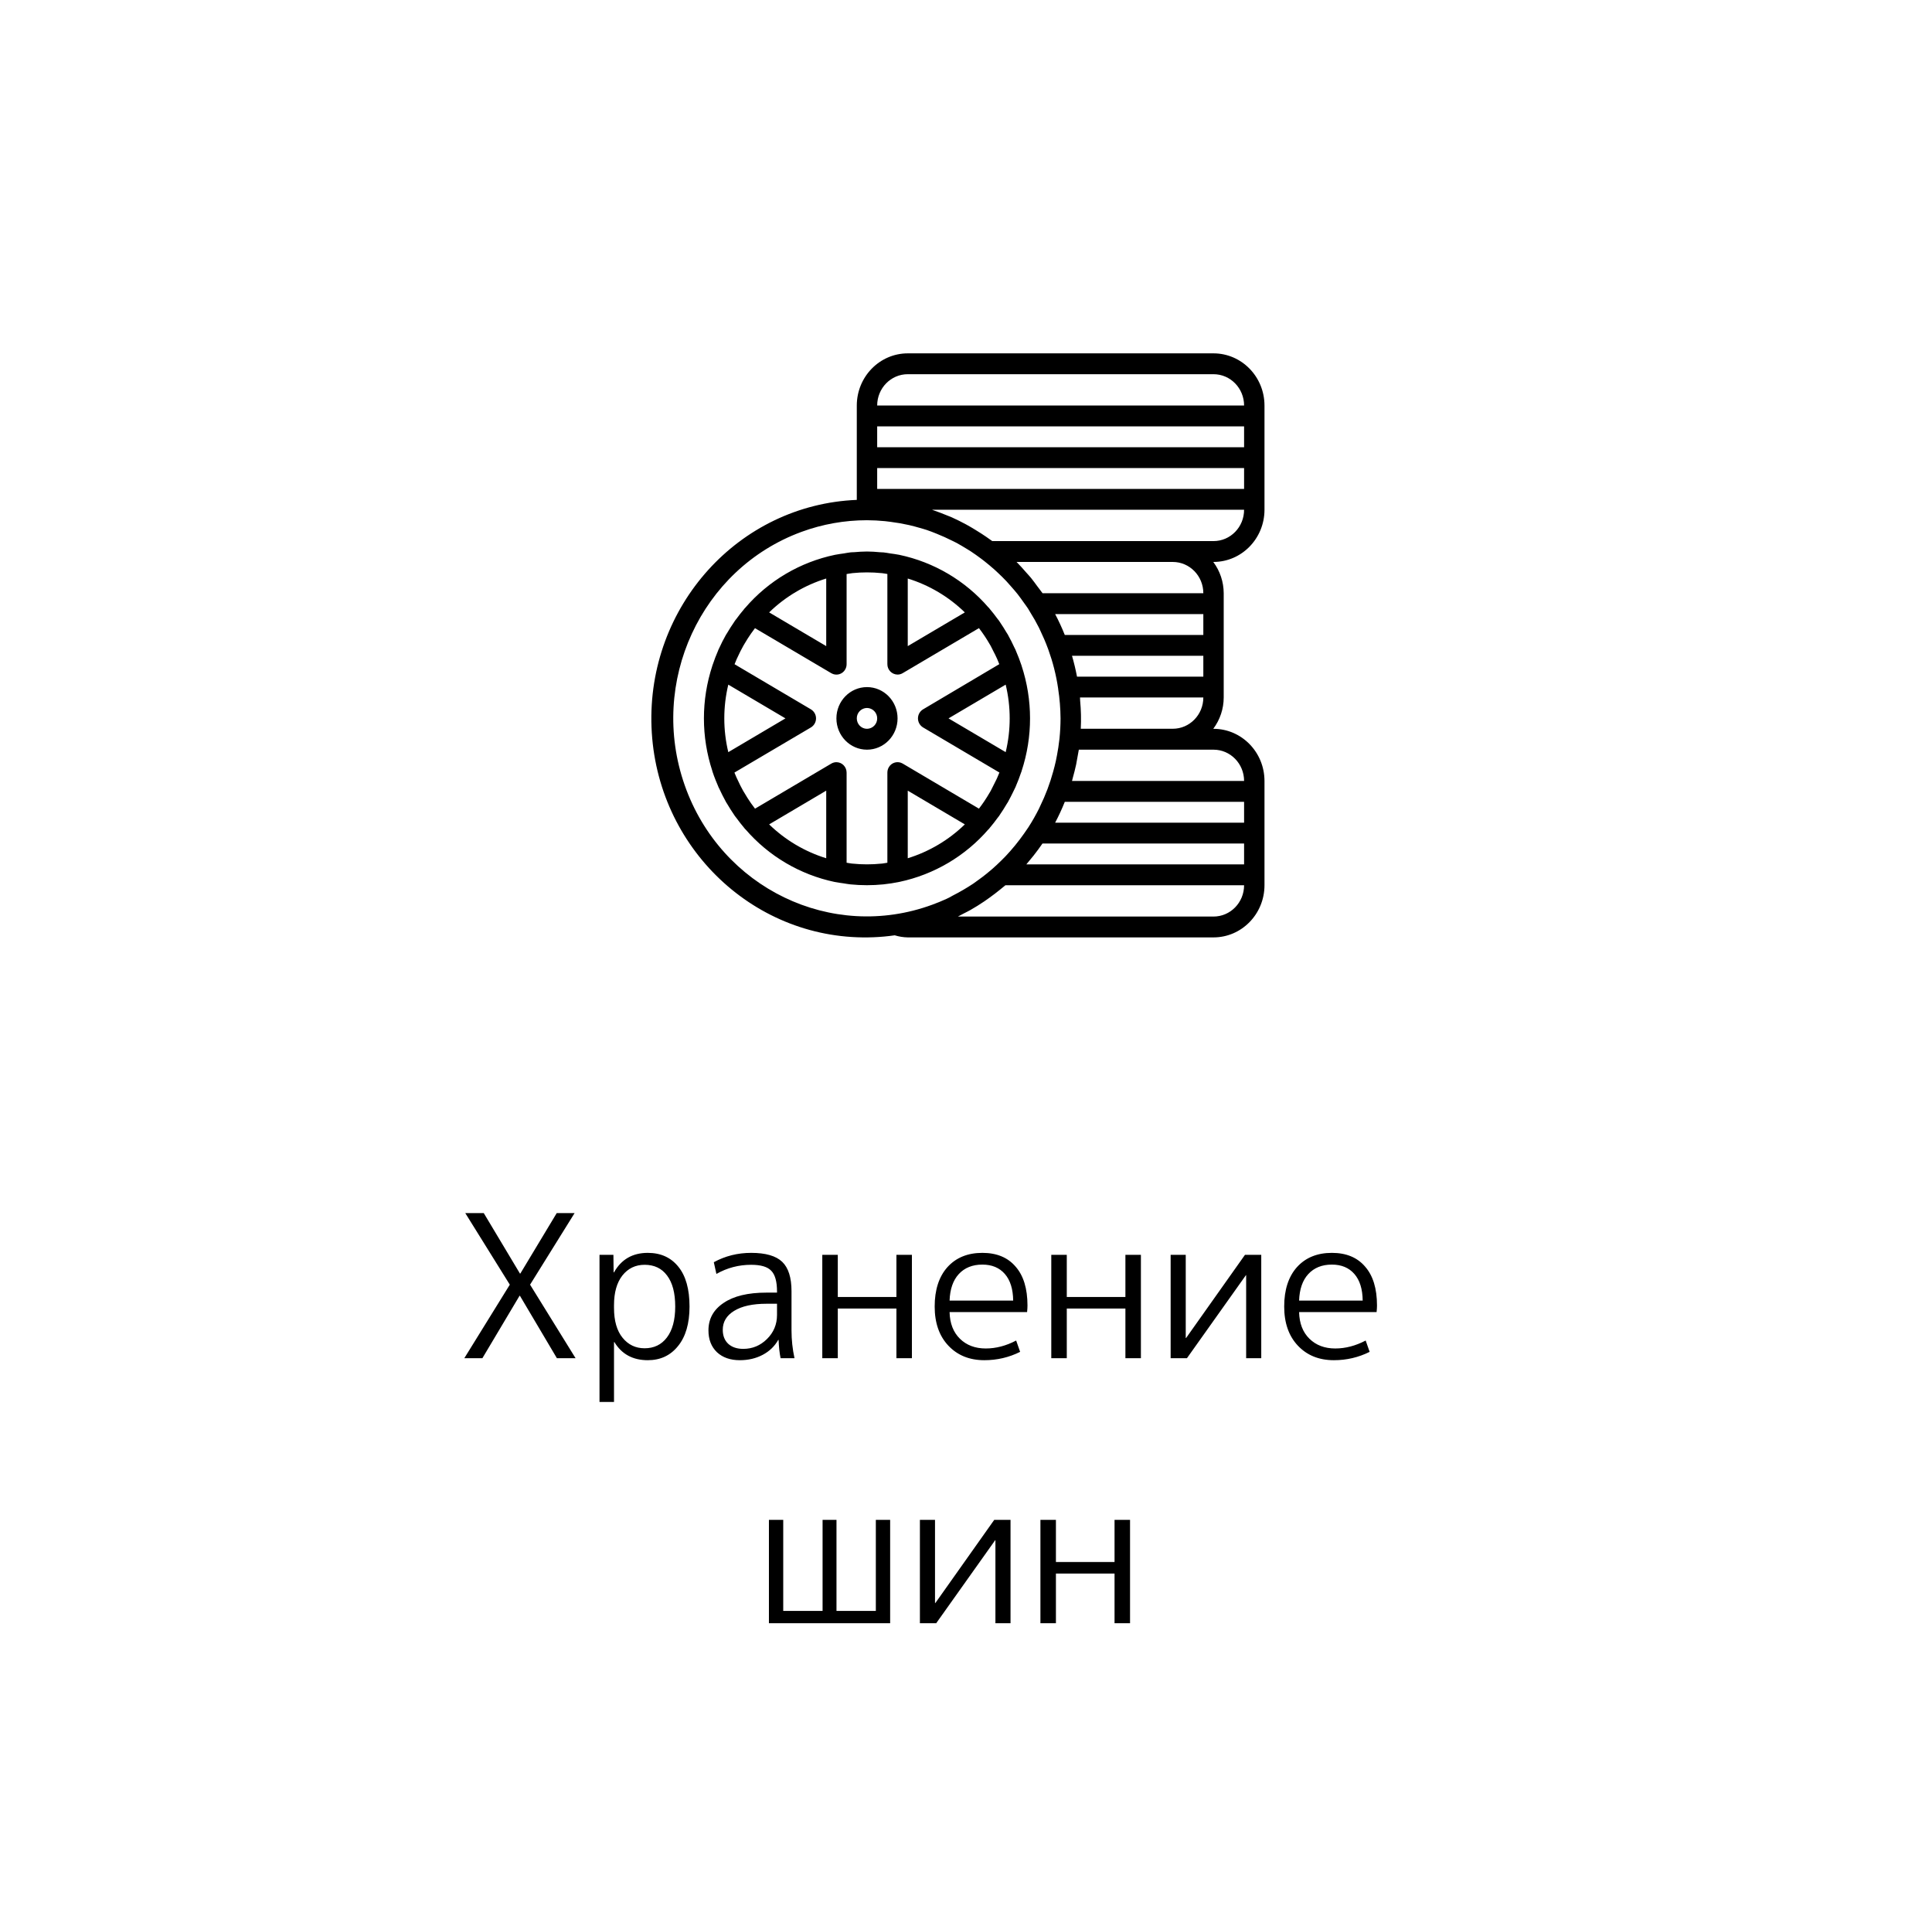
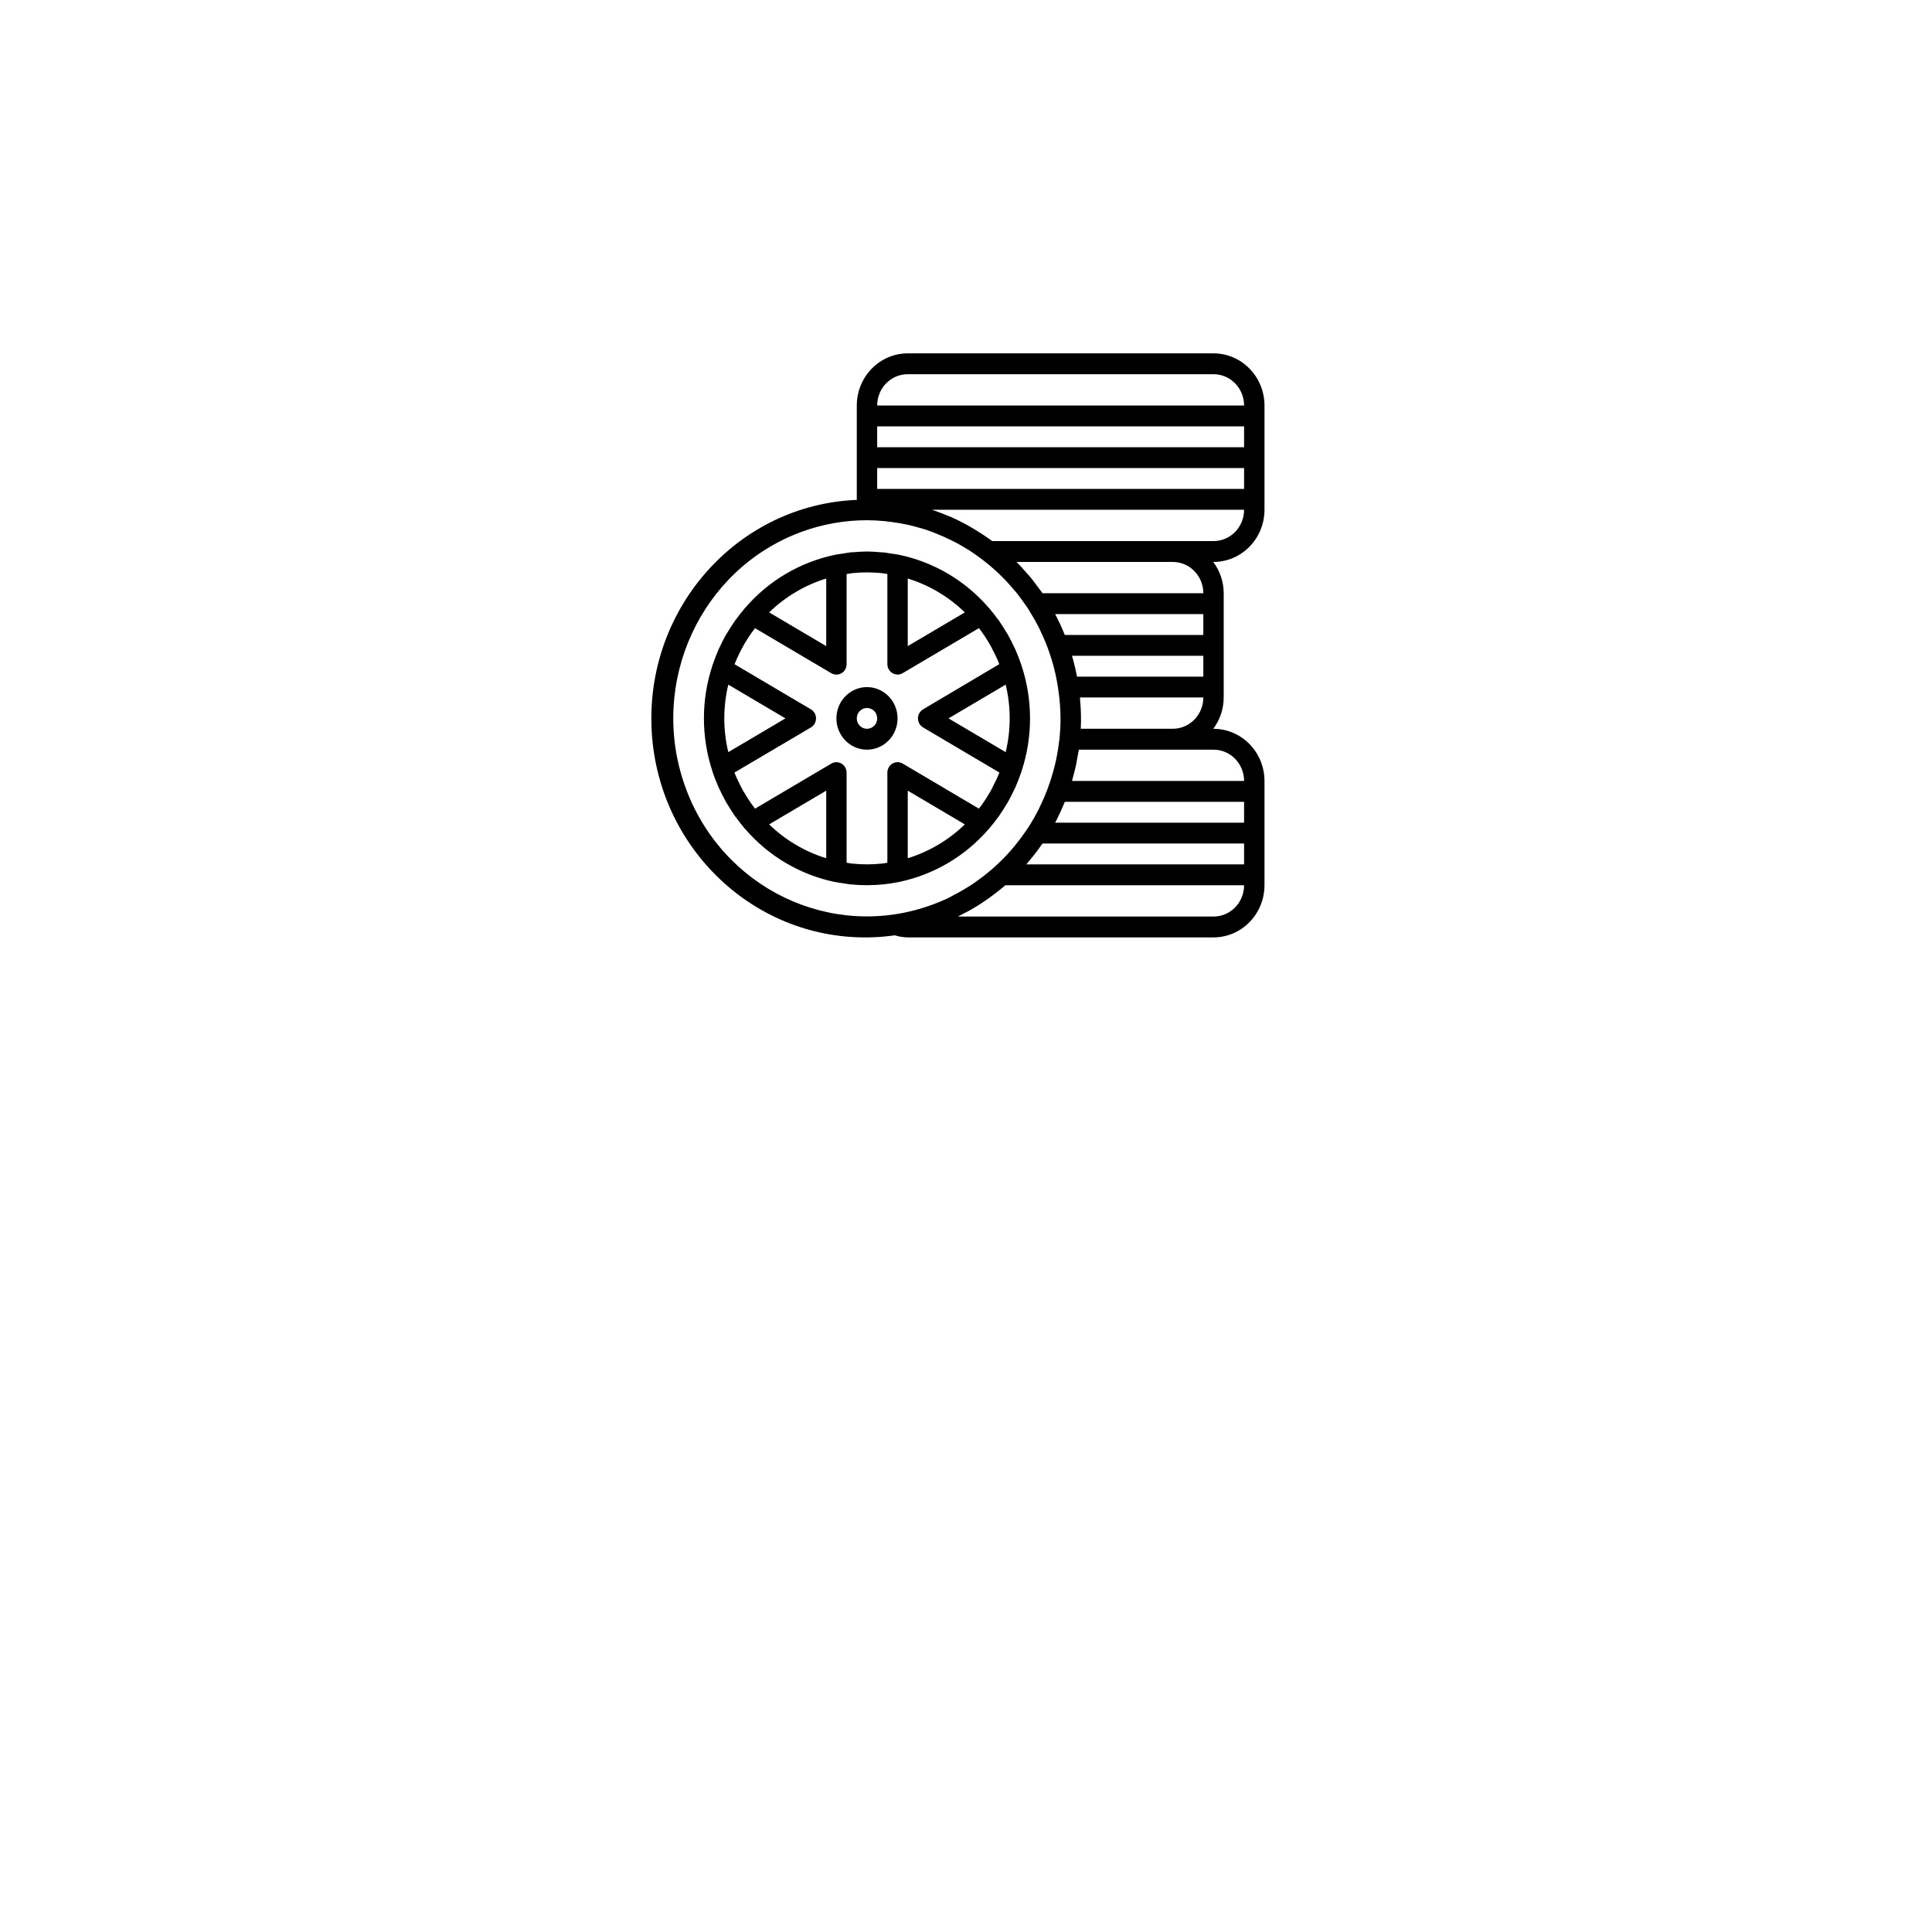
<svg xmlns="http://www.w3.org/2000/svg" width="175" height="173" viewBox="0 0 175 173" fill="none">
-   <rect width="175" height="173" fill="white" />
-   <path d="M47.096 117.348H47.06L43.694 123H42.056L46.178 116.34L42.146 109.86H43.82L47.096 115.332H47.132L50.426 109.86H52.046L48.014 116.34L52.136 123H50.444L47.096 117.348ZM58.677 123.18C57.321 123.18 56.313 122.634 55.653 121.542H55.617V126.96H54.303V113.64H55.563L55.581 115.224H55.617C56.277 114.048 57.297 113.46 58.677 113.46C59.853 113.46 60.777 113.88 61.449 114.72C62.121 115.548 62.457 116.748 62.457 118.32C62.457 119.856 62.109 121.05 61.413 121.902C60.729 122.754 59.817 123.18 58.677 123.18ZM61.161 118.32C61.161 117.096 60.915 116.16 60.423 115.512C59.943 114.864 59.265 114.54 58.389 114.54C57.561 114.54 56.889 114.864 56.373 115.512C55.869 116.16 55.617 117.054 55.617 118.194V118.446C55.617 119.61 55.875 120.51 56.391 121.146C56.907 121.782 57.573 122.1 58.389 122.1C59.241 122.1 59.913 121.776 60.405 121.128C60.909 120.468 61.161 119.532 61.161 118.32ZM68.041 113.46C69.35 113.46 70.285 113.73 70.85 114.27C71.413 114.81 71.695 115.698 71.695 116.934V120.48C71.695 121.332 71.785 122.172 71.966 123H70.706C70.609 122.532 70.549 121.98 70.525 121.344H70.49C70.165 121.92 69.698 122.37 69.085 122.694C68.474 123.018 67.784 123.18 67.016 123.18C66.151 123.18 65.462 122.94 64.945 122.46C64.43 121.968 64.171 121.308 64.171 120.48C64.171 119.436 64.627 118.608 65.54 117.996C66.451 117.372 67.748 117.06 69.427 117.06H70.382V116.97C70.382 116.058 70.207 115.428 69.859 115.08C69.523 114.72 68.918 114.54 68.041 114.54C66.913 114.54 65.864 114.816 64.891 115.368L64.657 114.306C65.689 113.742 66.817 113.46 68.041 113.46ZM65.468 120.426C65.468 120.966 65.635 121.392 65.972 121.704C66.308 122.004 66.757 122.154 67.322 122.154C68.15 122.154 68.864 121.86 69.463 121.272C70.076 120.672 70.382 119.94 70.382 119.076V118.068H69.427C68.168 118.068 67.189 118.284 66.493 118.716C65.809 119.136 65.468 119.706 65.468 120.426ZM75.887 118.5V123H74.483V113.64H75.887V117.456H81.197V113.64H82.601V123H81.197V118.5H75.887ZM86.013 117.78H91.773C91.761 116.736 91.509 115.932 91.017 115.368C90.525 114.804 89.847 114.522 88.983 114.522C88.083 114.522 87.369 114.81 86.841 115.386C86.325 115.95 86.049 116.748 86.013 117.78ZM86.013 118.824C86.037 119.844 86.349 120.648 86.949 121.236C87.549 121.824 88.329 122.118 89.289 122.118C90.213 122.118 91.131 121.878 92.043 121.398L92.403 122.424C91.395 122.928 90.315 123.18 89.163 123.18C87.819 123.18 86.733 122.742 85.905 121.866C85.077 120.99 84.663 119.808 84.663 118.32C84.663 116.808 85.047 115.62 85.815 114.756C86.595 113.892 87.651 113.46 88.983 113.46C90.279 113.46 91.281 113.874 91.989 114.702C92.709 115.518 93.069 116.694 93.069 118.23C93.069 118.386 93.057 118.584 93.033 118.824H86.013ZM96.629 118.5V123H95.225V113.64H96.629V117.456H101.939V113.64H103.343V123H101.939V118.5H96.629ZM107.404 121.164H107.44L112.768 113.64H114.244V123H112.876V115.476H112.858L107.512 123H106.036V113.64H107.404V121.164ZM117.672 117.78H123.432C123.42 116.736 123.168 115.932 122.676 115.368C122.184 114.804 121.506 114.522 120.642 114.522C119.742 114.522 119.028 114.81 118.5 115.386C117.984 115.95 117.708 116.748 117.672 117.78ZM117.672 118.824C117.696 119.844 118.008 120.648 118.608 121.236C119.208 121.824 119.988 122.118 120.948 122.118C121.872 122.118 122.79 121.878 123.702 121.398L124.062 122.424C123.054 122.928 121.974 123.18 120.822 123.18C119.478 123.18 118.392 122.742 117.564 121.866C116.736 120.99 116.322 119.808 116.322 118.32C116.322 116.808 116.706 115.62 117.474 114.756C118.254 113.892 119.31 113.46 120.642 113.46C121.938 113.46 122.94 113.874 123.648 114.702C124.368 115.518 124.728 116.694 124.728 118.23C124.728 118.386 124.716 118.584 124.692 118.824H117.672ZM80.629 147H69.649V137.64H70.945V145.884H74.509V137.64H75.769V145.884H79.333V137.64H80.629V147ZM84.693 145.164H84.729L90.057 137.64H91.533V147H90.165V139.476H90.147L84.801 147H83.325V137.64H84.693V145.164ZM95.645 142.5V147H94.241V137.64H95.645V141.456H100.955V137.64H102.359V147H100.955V142.5H95.645Z" fill="black" />
  <path fill-rule="evenodd" clip-rule="evenodd" d="M114.537 70.724V80.169C114.534 82.776 112.468 84.889 109.92 84.891H82.224C81.824 84.883 81.427 84.82 81.044 84.702C80.41 84.793 79.772 84.852 79.132 84.877C68.442 85.308 59.434 76.79 59.014 65.853C58.593 54.916 66.918 45.702 77.608 45.27V36.722C77.612 34.116 79.676 32.003 82.224 32H109.92C112.468 32.003 114.533 34.116 114.537 36.722V46.167C114.533 48.775 112.468 50.886 109.92 50.89H109.897C110.508 51.702 110.839 52.698 110.843 53.722V63.168C110.841 64.189 110.509 65.183 109.897 66.001H109.92C112.468 66.005 114.534 68.117 114.537 70.724ZM112.689 72.613H96.449C96.191 73.257 95.899 73.888 95.575 74.502H112.689V72.613ZM97.897 65.997H106.227C107.757 65.997 108.997 64.729 108.997 63.165H97.826C97.835 63.264 97.832 63.366 97.84 63.466V63.47C97.919 64.31 97.938 65.155 97.897 65.997L97.897 65.997ZM108.997 61.279V59.39H97.102C97.282 60.007 97.433 60.638 97.556 61.279H108.997ZM95.575 55.612C95.899 56.226 96.19 56.856 96.448 57.502H108.997V55.612H95.575ZM108.997 53.722C108.997 52.158 107.757 50.89 106.227 50.89H92.076L92.096 50.907C92.397 51.208 92.674 51.525 92.951 51.842C93.094 52.006 93.248 52.162 93.385 52.331C93.59 52.583 93.778 52.847 93.971 53.108C94.12 53.314 94.287 53.511 94.433 53.722H108.997ZM112.689 76.39H94.426C94.169 76.764 93.9 77.129 93.619 77.485C93.503 77.635 93.383 77.775 93.262 77.918C93.162 78.038 93.068 78.164 92.965 78.28H112.689V76.39ZM109.92 83.003C111.45 83.003 112.689 81.734 112.689 80.169H91.07C91.04 80.196 91.005 80.221 90.972 80.249C90.84 80.363 90.7 80.47 90.564 80.581C90.267 80.821 89.965 81.054 89.656 81.275C89.492 81.393 89.329 81.512 89.161 81.625C88.748 81.903 88.329 82.169 87.898 82.411C87.699 82.525 87.492 82.622 87.29 82.728C87.114 82.819 86.942 82.917 86.765 83.003L109.92 83.003ZM78.532 47.112C76.508 47.111 74.499 47.468 72.599 48.166C63.486 51.512 58.748 61.783 62.019 71.107C65.289 80.431 75.329 85.278 84.443 81.931C84.873 81.774 85.296 81.601 85.713 81.412C85.909 81.323 86.102 81.223 86.282 81.114C86.925 80.787 87.549 80.425 88.15 80.027C88.332 79.904 88.507 79.772 88.683 79.643C88.925 79.469 89.157 79.294 89.387 79.105C89.559 78.961 89.729 78.823 89.896 78.678C90.16 78.445 90.418 78.206 90.669 77.959C90.804 77.821 90.947 77.684 91.082 77.543C91.692 76.897 92.255 76.207 92.766 75.479C92.896 75.29 93.031 75.101 93.155 74.913L93.162 74.901C93.506 74.366 93.82 73.813 94.106 73.243C94.144 73.167 94.177 73.087 94.214 73.009C94.705 72.006 95.1 70.959 95.395 69.882C95.482 69.565 95.567 69.246 95.637 68.922C95.679 68.733 95.714 68.544 95.749 68.355C95.832 67.912 95.903 67.465 95.952 67.009C95.957 66.956 95.972 66.903 95.972 66.85C96.031 66.252 96.063 65.651 96.064 65.049C96.056 64.154 95.984 63.261 95.847 62.377V62.358C95.758 61.755 95.639 61.156 95.489 60.564L95.477 60.514C95.332 59.948 95.16 59.39 94.963 58.844L94.919 58.723C94.707 58.151 94.468 57.599 94.21 57.063C94.171 56.986 94.138 56.905 94.099 56.827C93.86 56.351 93.6 55.898 93.322 55.456C93.252 55.342 93.191 55.222 93.118 55.111C93.003 54.936 92.877 54.771 92.757 54.602C92.57 54.332 92.377 54.068 92.177 53.808C92.003 53.592 91.823 53.379 91.637 53.172C91.48 52.991 91.324 52.81 91.161 52.636C90.919 52.381 90.669 52.134 90.413 51.894C90.3 51.788 90.188 51.681 90.073 51.578C89.77 51.311 89.46 51.052 89.143 50.802C89.053 50.731 88.968 50.664 88.875 50.597C88.566 50.365 88.251 50.142 87.93 49.929C87.825 49.861 87.719 49.799 87.614 49.733C87.295 49.539 86.976 49.343 86.648 49.166C86.516 49.094 86.374 49.032 86.24 48.964C85.782 48.733 85.315 48.523 84.839 48.333C84.537 48.211 84.231 48.09 83.915 47.985C83.722 47.92 83.524 47.869 83.328 47.811C83.002 47.715 82.674 47.629 82.344 47.551C81.792 47.427 81.234 47.329 80.673 47.259C80.502 47.238 80.333 47.213 80.162 47.196C79.621 47.142 79.076 47.115 78.532 47.112V47.112ZM109.92 33.888H82.224C80.694 33.888 79.455 35.158 79.455 36.722H112.689C112.689 35.158 111.45 33.888 109.92 33.888ZM112.689 38.611H79.455V40.501H112.689V38.611ZM112.689 42.389H79.455V44.279H112.689V42.389ZM109.92 49.001H109.923C111.453 48.999 112.691 47.73 112.689 46.164H84.425C84.478 46.18 84.522 46.203 84.571 46.218C84.933 46.339 85.29 46.478 85.645 46.622C85.83 46.696 86.013 46.765 86.199 46.844C86.65 47.048 87.094 47.268 87.531 47.505C87.812 47.656 88.082 47.822 88.354 47.986C88.535 48.097 88.718 48.207 88.895 48.324C89.187 48.513 89.474 48.71 89.756 48.915C89.797 48.945 89.84 48.97 89.88 49.001H109.92ZM109.92 67.889H97.72C97.683 68.129 97.634 68.364 97.591 68.601C97.553 68.815 97.52 69.031 97.475 69.242C97.387 69.644 97.286 70.044 97.174 70.44C97.147 70.535 97.129 70.629 97.102 70.724H112.689C112.689 69.159 111.45 67.891 109.92 67.891V67.889ZM81.453 50.245C84.596 50.907 87.435 52.582 89.535 55.013C89.547 55.025 89.562 55.03 89.574 55.044C89.601 55.075 89.626 55.114 89.654 55.147C89.898 55.434 90.131 55.731 90.353 56.038C90.4 56.1 90.452 56.157 90.497 56.219C90.52 56.252 90.538 56.289 90.562 56.321C90.783 56.645 90.989 56.97 91.186 57.306C91.219 57.363 91.263 57.42 91.295 57.475L91.342 57.57C91.533 57.91 91.707 58.261 91.871 58.618C91.906 58.685 91.943 58.751 91.974 58.822L92.009 58.908C92.203 59.355 92.377 59.81 92.532 60.272V60.281C93.555 63.374 93.557 66.726 92.538 69.82V69.837C92.522 69.886 92.497 69.938 92.48 69.988C92.341 70.397 92.19 70.799 92.018 71.191L91.993 71.257C91.924 71.411 91.851 71.562 91.773 71.711C91.638 71.987 91.502 72.262 91.353 72.529C91.337 72.558 91.324 72.589 91.308 72.617C91.274 72.679 91.231 72.733 91.196 72.794C90.995 73.136 90.786 73.472 90.558 73.797C90.537 73.829 90.52 73.862 90.499 73.891C90.456 73.952 90.406 74.005 90.364 74.063C90.139 74.374 89.905 74.675 89.656 74.966C89.629 74.999 89.605 75.038 89.574 75.072C89.562 75.085 89.547 75.091 89.535 75.103C87.441 77.525 84.613 79.196 81.481 79.861C80.961 79.967 80.507 80.037 80.055 80.084L80.021 80.089C79.025 80.189 78.022 80.189 77.026 80.089C76.816 80.07 76.611 80.025 76.403 79.995C76.14 79.955 75.885 79.929 75.607 79.872C72.465 79.209 69.627 77.535 67.527 75.105C67.515 75.092 67.499 75.087 67.487 75.073C67.458 75.039 67.434 75.002 67.404 74.968C67.159 74.676 66.924 74.376 66.7 74.069C66.657 74.01 66.606 73.955 66.564 73.895C66.542 73.865 66.526 73.832 66.503 73.801C66.281 73.479 66.07 73.148 65.873 72.81C65.841 72.753 65.798 72.699 65.767 72.642C65.752 72.615 65.742 72.589 65.727 72.564C65.525 72.197 65.336 71.823 65.161 71.442C65.139 71.392 65.109 71.346 65.087 71.297C65.074 71.268 65.065 71.24 65.053 71.211C64.972 71.028 64.895 70.844 64.823 70.658C64.714 70.389 64.615 70.117 64.525 69.841V69.824C63.506 66.727 63.506 63.386 64.525 60.289V60.277C64.538 60.24 64.554 60.206 64.566 60.17C64.709 59.747 64.865 59.33 65.043 58.924C65.053 58.903 65.058 58.881 65.067 58.858C65.186 58.594 65.308 58.341 65.432 58.097C65.516 57.935 65.596 57.777 65.689 57.618L65.751 57.502C65.785 57.441 65.826 57.388 65.861 57.328C66.068 56.979 66.278 56.645 66.507 56.318C66.527 56.288 66.544 56.253 66.565 56.224C66.609 56.166 66.658 56.109 66.7 56.051C66.926 55.743 67.159 55.441 67.408 55.152C67.427 55.127 67.445 55.1 67.466 55.075C67.474 55.066 67.487 55.062 67.495 55.053C69.607 52.593 72.474 50.901 75.648 50.241H75.653C75.932 50.184 76.185 50.156 76.448 50.117C76.644 50.085 76.834 50.044 77.033 50.023C77.141 50.007 77.248 50.015 77.355 50.007C77.744 49.975 78.134 49.945 78.532 49.945C78.929 49.945 79.319 49.975 79.713 50.011C79.82 50.02 79.928 50.016 80.035 50.027C80.246 50.047 80.449 50.09 80.658 50.122C80.92 50.16 81.177 50.188 81.453 50.245L81.453 50.245ZM82.224 52.391V58.513L87.394 55.459C85.937 54.042 84.165 52.99 82.224 52.391ZM91.094 68.114C91.578 66.105 91.578 64.009 91.094 62L85.917 65.057L91.094 68.114ZM82.224 77.723C84.165 77.124 85.937 76.072 87.394 74.656L82.224 71.601V77.723ZM74.839 77.723V71.601L69.669 74.656C71.126 76.072 72.897 77.124 74.839 77.723ZM65.969 62C65.486 64.01 65.486 66.106 65.969 68.116L71.146 65.057L65.969 62ZM74.839 52.391C72.897 52.99 71.126 54.042 69.669 55.459L74.839 58.513V52.391ZM80.378 60.146V51.981C80.209 51.956 80.043 51.92 79.871 51.902H79.845C78.972 51.813 78.092 51.813 77.219 51.902L77.186 51.907C77.017 51.925 76.853 51.961 76.685 51.985V60.146C76.686 60.313 76.643 60.477 76.562 60.622C76.443 60.838 76.242 60.996 76.004 61.061C75.766 61.126 75.513 61.092 75.3 60.967L68.386 56.887C68.259 57.053 68.136 57.222 68.016 57.393C67.804 57.693 67.619 57.999 67.434 58.308C67.401 58.365 67.365 58.421 67.332 58.48C67.142 58.82 66.975 59.154 66.822 59.49L66.737 59.667C66.668 59.826 66.602 59.986 66.539 60.148V60.154L73.454 64.239C73.741 64.412 73.916 64.722 73.916 65.057C73.916 65.392 73.741 65.703 73.454 65.876L66.527 69.962L66.535 69.988C66.593 70.131 66.653 70.273 66.715 70.418C66.746 70.484 66.778 70.543 66.807 70.607C66.97 70.965 67.135 71.301 67.32 71.626C67.352 71.682 67.382 71.725 67.413 71.776C67.606 72.109 67.806 72.427 68.021 72.734C68.144 72.903 68.264 73.07 68.39 73.233L75.3 69.151C75.44 69.068 75.599 69.024 75.762 69.024C76.272 69.024 76.685 69.447 76.685 69.968V78.129C76.854 78.154 77.021 78.19 77.191 78.209H77.218C78.091 78.299 78.971 78.299 79.844 78.209H79.874C80.046 78.19 80.21 78.154 80.378 78.129V69.968C80.378 69.802 80.42 69.638 80.502 69.492C80.621 69.277 80.822 69.119 81.059 69.054C81.297 68.989 81.55 69.022 81.762 69.147L88.673 73.231C89.021 72.779 89.339 72.304 89.625 71.81C89.66 71.751 89.693 71.703 89.731 71.634C89.766 71.564 89.802 71.498 89.83 71.439L90.02 71.06C90.097 70.915 90.171 70.767 90.241 70.617L90.317 70.457C90.388 70.297 90.455 70.14 90.516 69.984L90.525 69.96L87.907 68.414L83.61 65.876C83.324 65.702 83.149 65.392 83.149 65.057C83.149 64.722 83.324 64.412 83.61 64.239L90.515 60.146C90.457 59.993 90.396 59.841 90.329 59.691C90.273 59.558 90.207 59.429 90.146 59.299L90.015 59.046L89.83 58.676C89.801 58.614 89.77 58.553 89.737 58.493C89.709 58.44 89.675 58.39 89.645 58.337C89.354 57.831 89.03 57.345 88.674 56.883L81.762 60.963C81.623 61.046 81.463 61.09 81.301 61.09C80.786 61.084 80.373 60.661 80.378 60.146L80.378 60.146ZM78.532 67.891C77.002 67.891 75.762 66.621 75.762 65.057C75.762 63.493 77.002 62.224 78.532 62.224C80.061 62.224 81.301 63.493 81.301 65.057C81.301 66.621 80.061 67.891 78.532 67.891ZM78.532 64.113C78.016 64.119 77.603 64.541 77.608 65.057C77.608 65.579 78.022 66.001 78.532 66.001C78.78 65.998 79.016 65.897 79.189 65.72C79.362 65.543 79.458 65.305 79.455 65.057C79.46 64.542 79.047 64.12 78.532 64.113Z" fill="black" />
</svg>